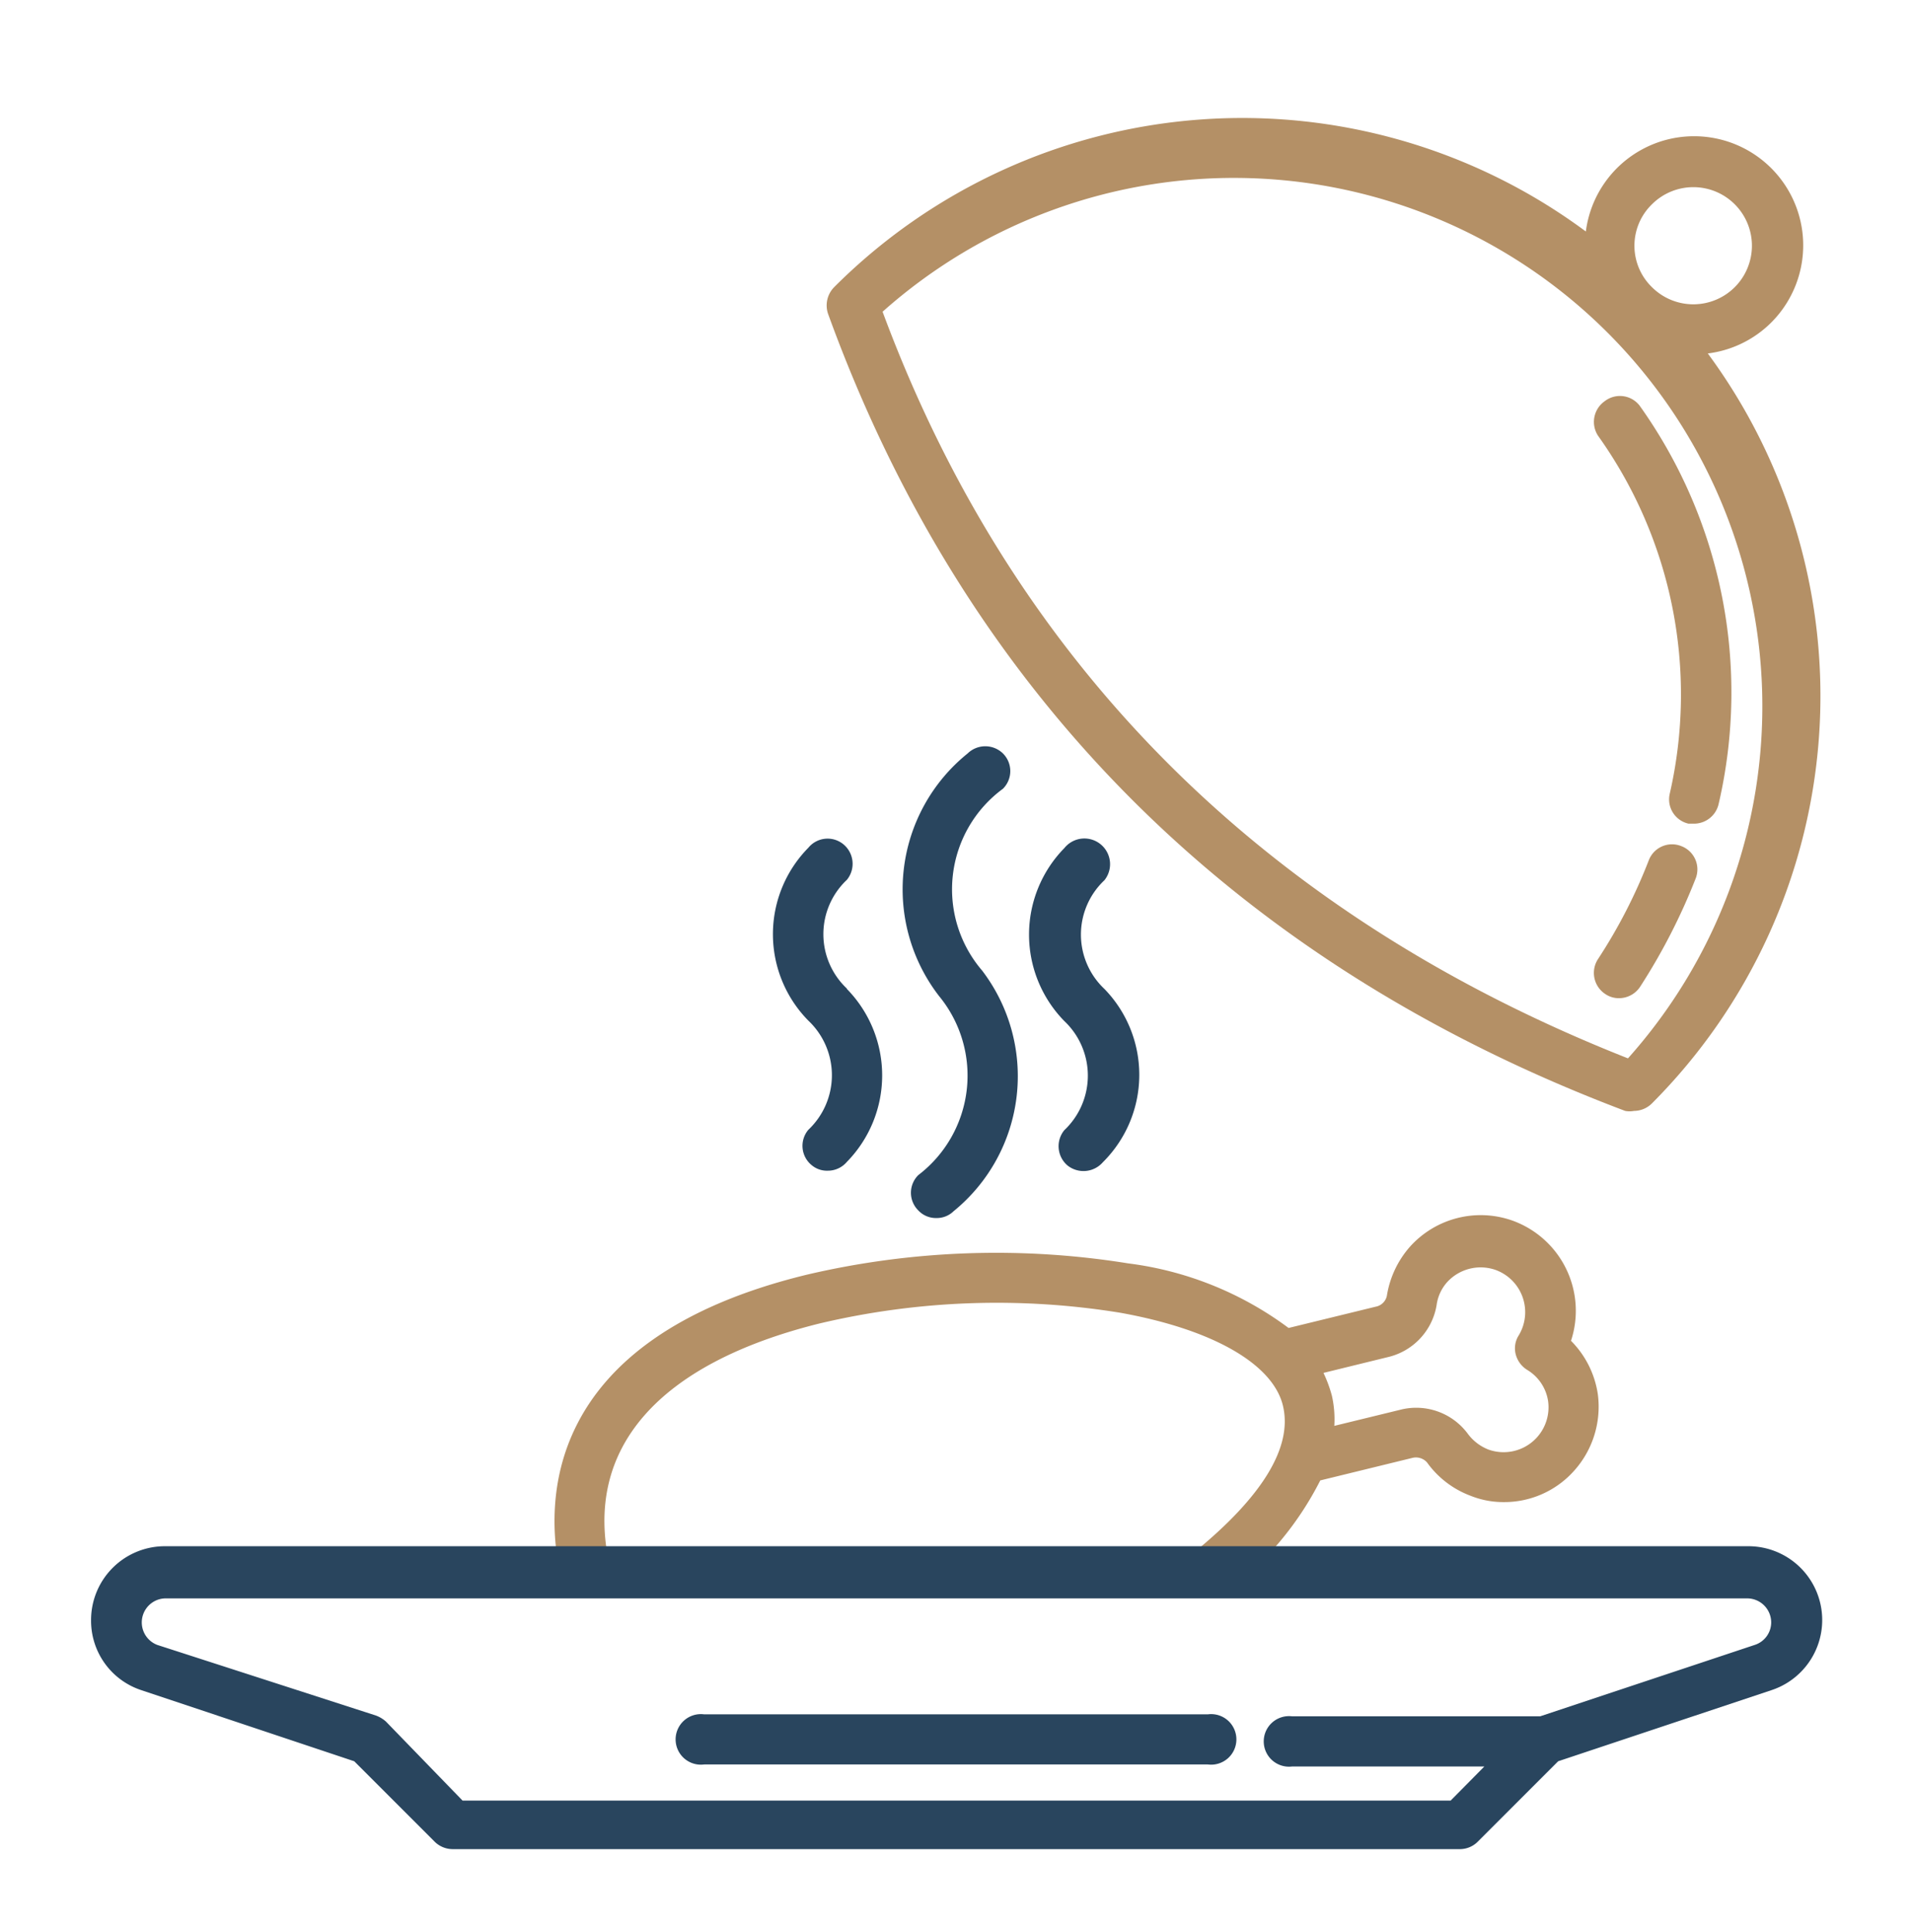
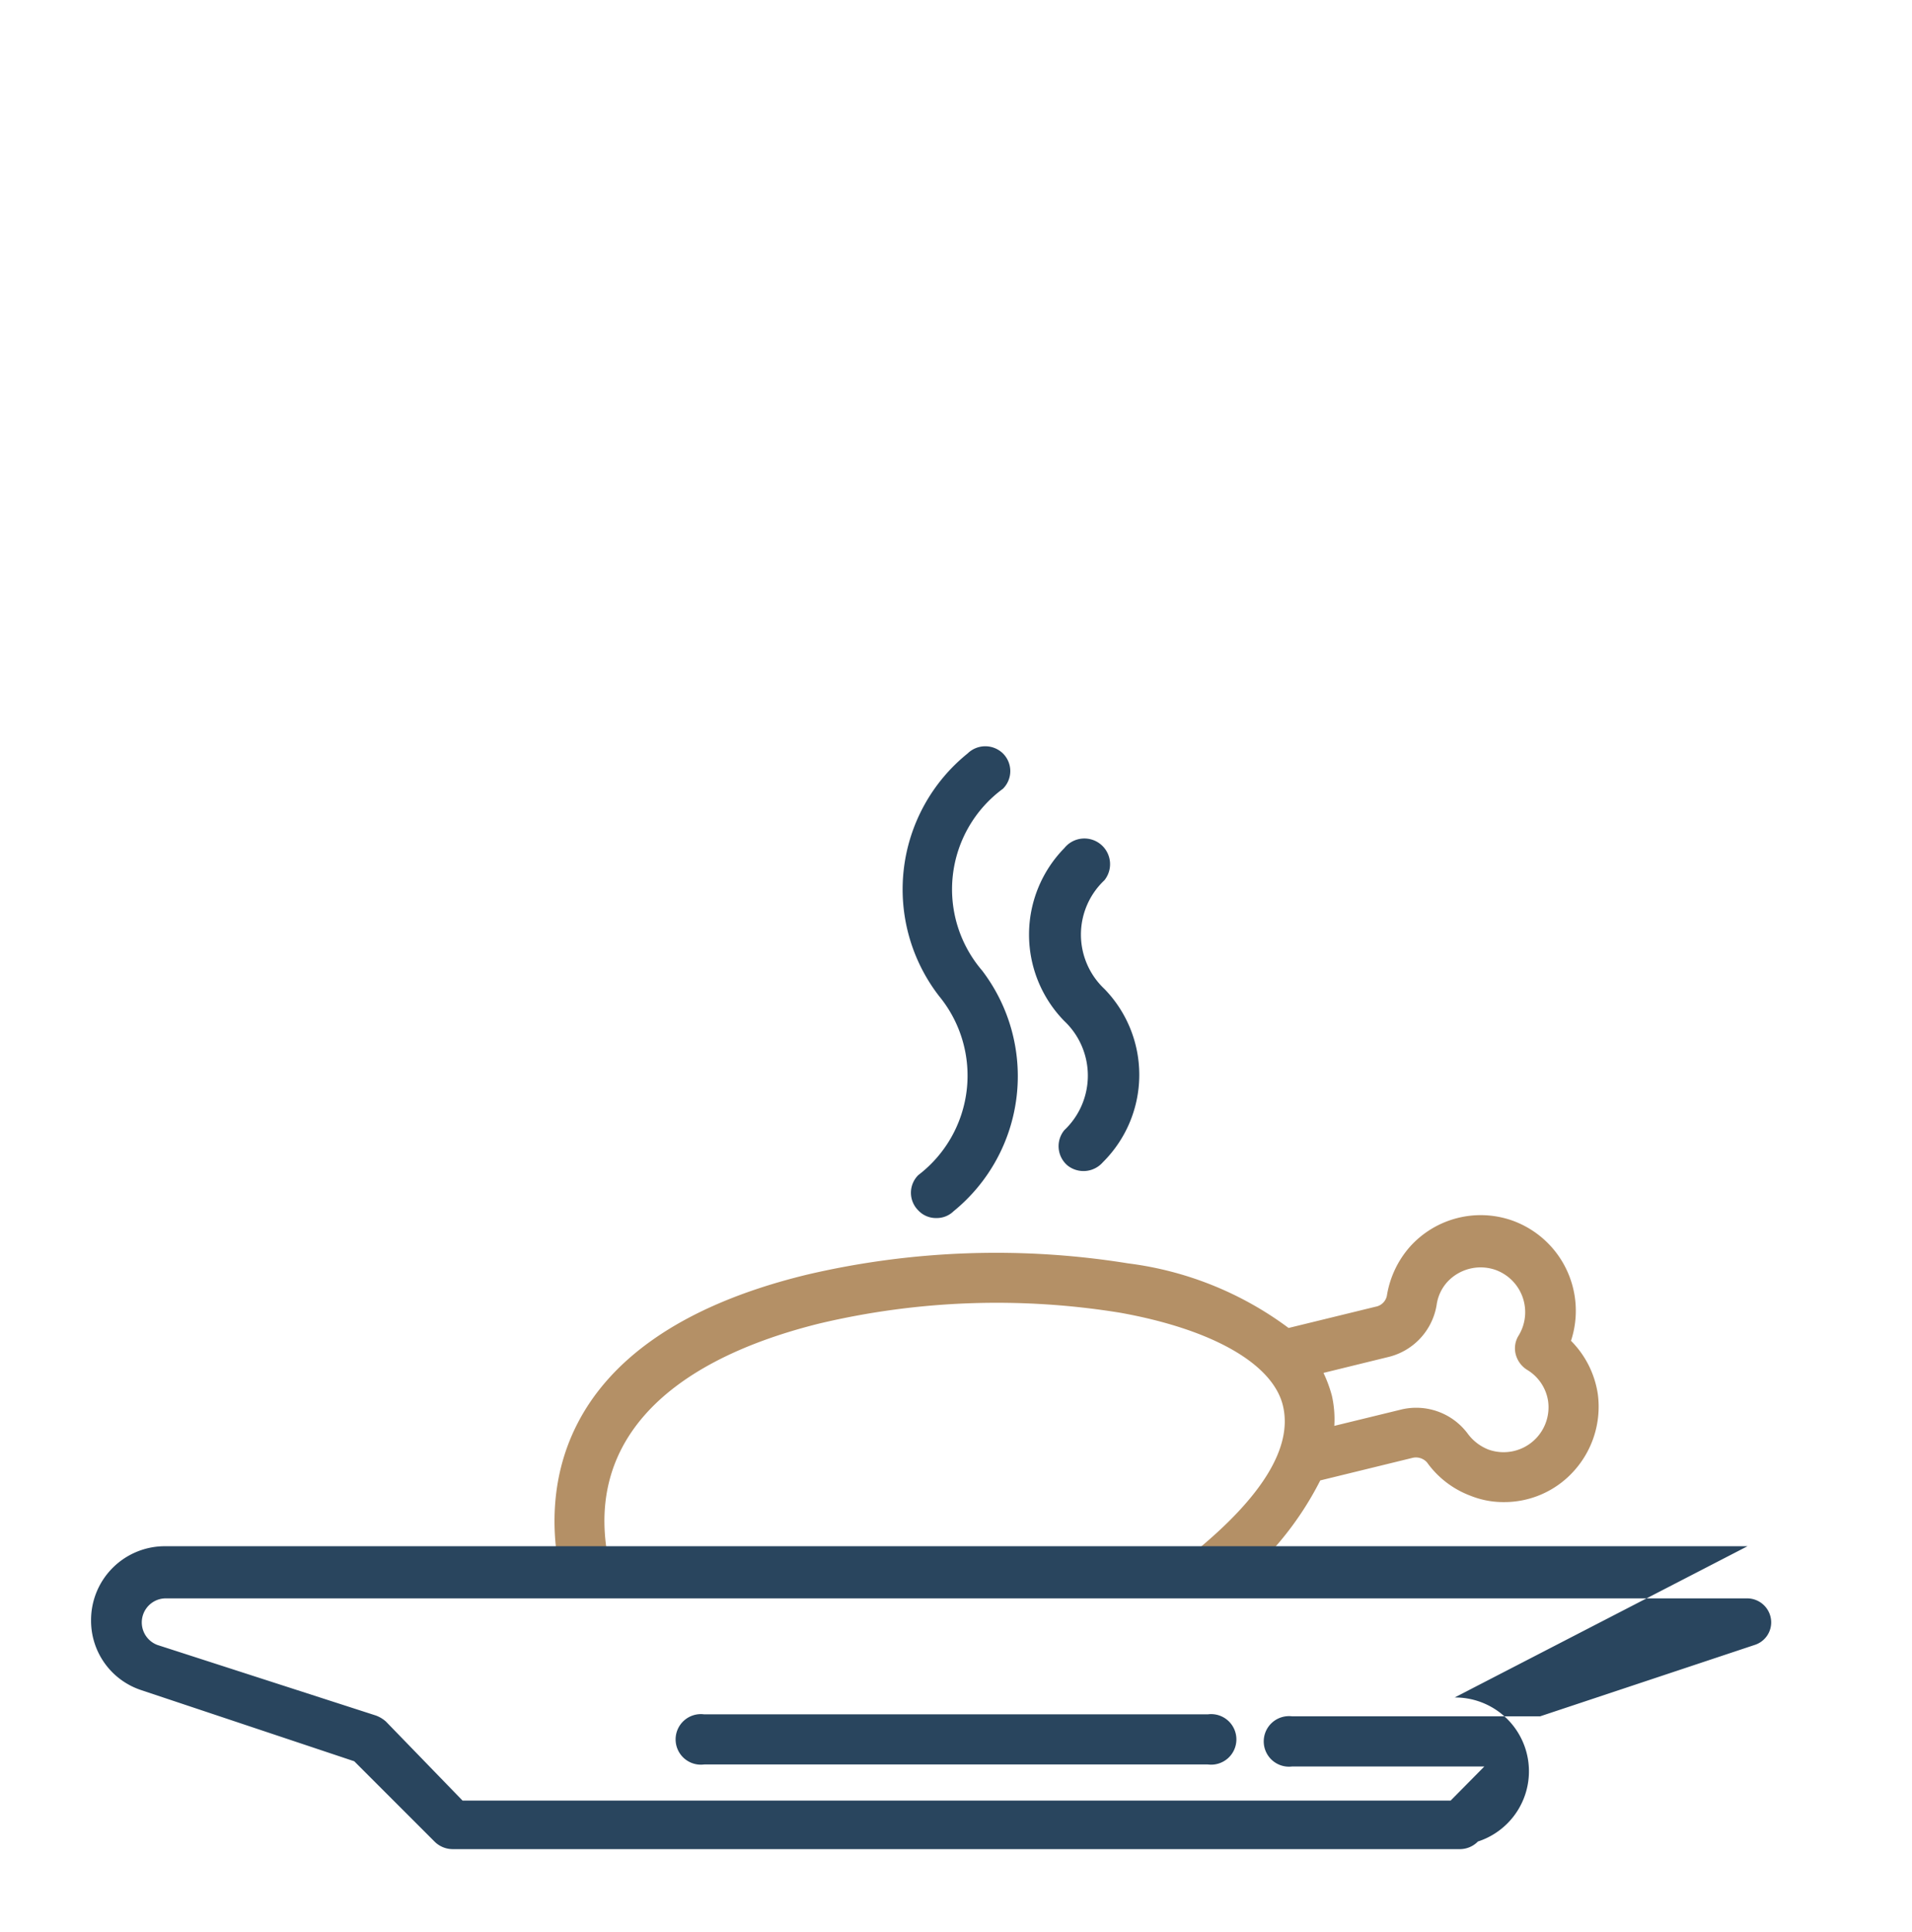
<svg xmlns="http://www.w3.org/2000/svg" id="Layer_1" data-name="Layer 1" viewBox="0 0 47.66 48.16">
  <defs>
    <style>.cls-1{fill:#b49066;}.cls-2{fill:#29455e;}</style>
  </defs>
  <path class="cls-1" d="M39.83,34.76a2.38,2.38,0,0,0-.67-1.34,2.39,2.39,0,0,0-1.47-3,2.37,2.37,0,0,0-2.54.65,2.42,2.42,0,0,0-.58,1.23.35.35,0,0,1-.28.27l-2.17.53a8.46,8.46,0,0,0-4-1.61,20.69,20.69,0,0,0-8,.28c-6.68,1.62-6.53,5.77-6.15,7.48a.62.62,0,0,0,.61.49h.13a.64.64,0,0,0,.48-.75c-.64-2.89,1.22-5,5.23-6a19.19,19.19,0,0,1,7.5-.27c2.29.41,3.81,1.27,4.06,2.32s-.55,2.28-2.15,3.6a.62.62,0,0,0,.8,1,8,8,0,0,0,2.28-2.74l2.29-.56a.37.37,0,0,1,.37.11,2.34,2.34,0,0,0,1.08.83,2.19,2.19,0,0,0,.83.16,2.33,2.33,0,0,0,1.72-.74A2.39,2.39,0,0,0,39.83,34.76Zm-1.54,1.09a1.12,1.12,0,0,1-1.19.28,1.17,1.17,0,0,1-.51-.39,1.6,1.6,0,0,0-1.69-.6l-1.64.4a2.66,2.66,0,0,0-.06-.75,3.28,3.28,0,0,0-.21-.57l1.59-.39a1.6,1.6,0,0,0,1.23-1.3,1.07,1.07,0,0,1,.27-.58,1.13,1.13,0,0,1,1.19-.3,1.12,1.12,0,0,1,.59,1.63.6.6,0,0,0-.08.47.65.65,0,0,0,.28.39,1.1,1.1,0,0,1,.53.79A1.12,1.12,0,0,1,38.29,35.85Z" />
-   <path class="cls-1" d="M42.57,8.81a2.71,2.71,0,0,0,1.57-.76h0a2.72,2.72,0,1,0-4.61-2.28A14.38,14.38,0,0,0,20.79,7.16a.65.65,0,0,0-.15.66C24.07,17.27,30.75,24,40.51,27.69a.59.59,0,0,0,.22,0,.64.64,0,0,0,.45-.19A14.38,14.38,0,0,0,42.57,8.81ZM41.18,5.09a1.46,1.46,0,1,1,0,2.07A1.44,1.44,0,0,1,41.18,5.09Zm-.6,21.29C31.51,22.8,25.25,16.54,22,7.77A13.17,13.17,0,0,1,40.58,26.38Z" />
-   <path class="cls-1" d="M40.87,10.11A.62.62,0,0,0,40,10a.63.63,0,0,0-.16.87,11.09,11.09,0,0,1,1.78,8.92.62.62,0,0,0,.47.74l.14,0a.63.63,0,0,0,.61-.49A12.31,12.31,0,0,0,40.87,10.11Z" />
-   <path class="cls-1" d="M41.91,21.09a.62.62,0,0,0-.81.35,13.13,13.13,0,0,1-1.27,2.47.63.63,0,0,0,.19.87.59.59,0,0,0,.34.1.63.63,0,0,0,.52-.28,15.1,15.1,0,0,0,1.39-2.71A.62.62,0,0,0,41.91,21.09Z" />
-   <path class="cls-2" d="M43.56,38.54H4.11a1.84,1.84,0,0,0-1.84,1.85,1.82,1.82,0,0,0,1.26,1.74l5.3,1.77,2,2a.64.64,0,0,0,.45.19H36.4a.63.63,0,0,0,.44-.19l2-2,5.31-1.77a1.84,1.84,0,0,0-.58-3.59ZM43.74,41l-5.35,1.78H32.21a.63.63,0,1,0,0,1.25H37l-.84.85H11.53L9.62,42.91a.79.79,0,0,0-.25-.15L3.92,41a.6.6,0,0,1,.19-1.16H43.56a.6.6,0,0,1,.59.6A.59.59,0,0,1,43.74,41Z" />
+   <path class="cls-2" d="M43.56,38.54H4.11a1.84,1.84,0,0,0-1.84,1.85,1.82,1.82,0,0,0,1.26,1.74l5.3,1.77,2,2a.64.64,0,0,0,.45.19H36.4a.63.63,0,0,0,.44-.19a1.84,1.84,0,0,0-.58-3.59ZM43.74,41l-5.35,1.78H32.21a.63.63,0,1,0,0,1.25H37l-.84.85H11.53L9.62,42.91a.79.79,0,0,0-.25-.15L3.92,41a.6.6,0,0,1,.19-1.16H43.56a.6.6,0,0,1,.59.6A.59.59,0,0,1,43.74,41Z" />
  <path class="cls-2" d="M30.11,42.73H17.55a.63.63,0,1,0,0,1.25H30.11a.63.63,0,1,0,0-1.25Z" />
  <path class="cls-2" d="M25,19.66a.62.62,0,0,0,0-.88.63.63,0,0,0-.88,0,4.35,4.35,0,0,0-.71,6.05,3.12,3.12,0,0,1-.52,4.46.62.62,0,0,0,0,.88.6.6,0,0,0,.45.19.6.6,0,0,0,.43-.17,4.34,4.34,0,0,0,.71-6A3.11,3.11,0,0,1,25,19.66Z" />
  <path class="cls-2" d="M27.53,24.65h0a1.86,1.86,0,0,1,0-2.71.62.62,0,0,0-1-.8,3.08,3.08,0,0,0,0,4.31h0a1.87,1.87,0,0,1,0,2.72.63.63,0,0,0,.08.88.64.64,0,0,0,.88-.08A3.07,3.07,0,0,0,27.53,24.65Z" />
-   <path class="cls-2" d="M21.11,24.64a1.86,1.86,0,0,1,0-2.71.63.63,0,0,0-.08-.88.62.62,0,0,0-.88.08,3.07,3.07,0,0,0,0,4.31h0a1.87,1.87,0,0,1,0,2.72.62.62,0,0,0,.08.88.59.59,0,0,0,.4.14.62.62,0,0,0,.48-.22,3.08,3.08,0,0,0,0-4.31Z" />
</svg>